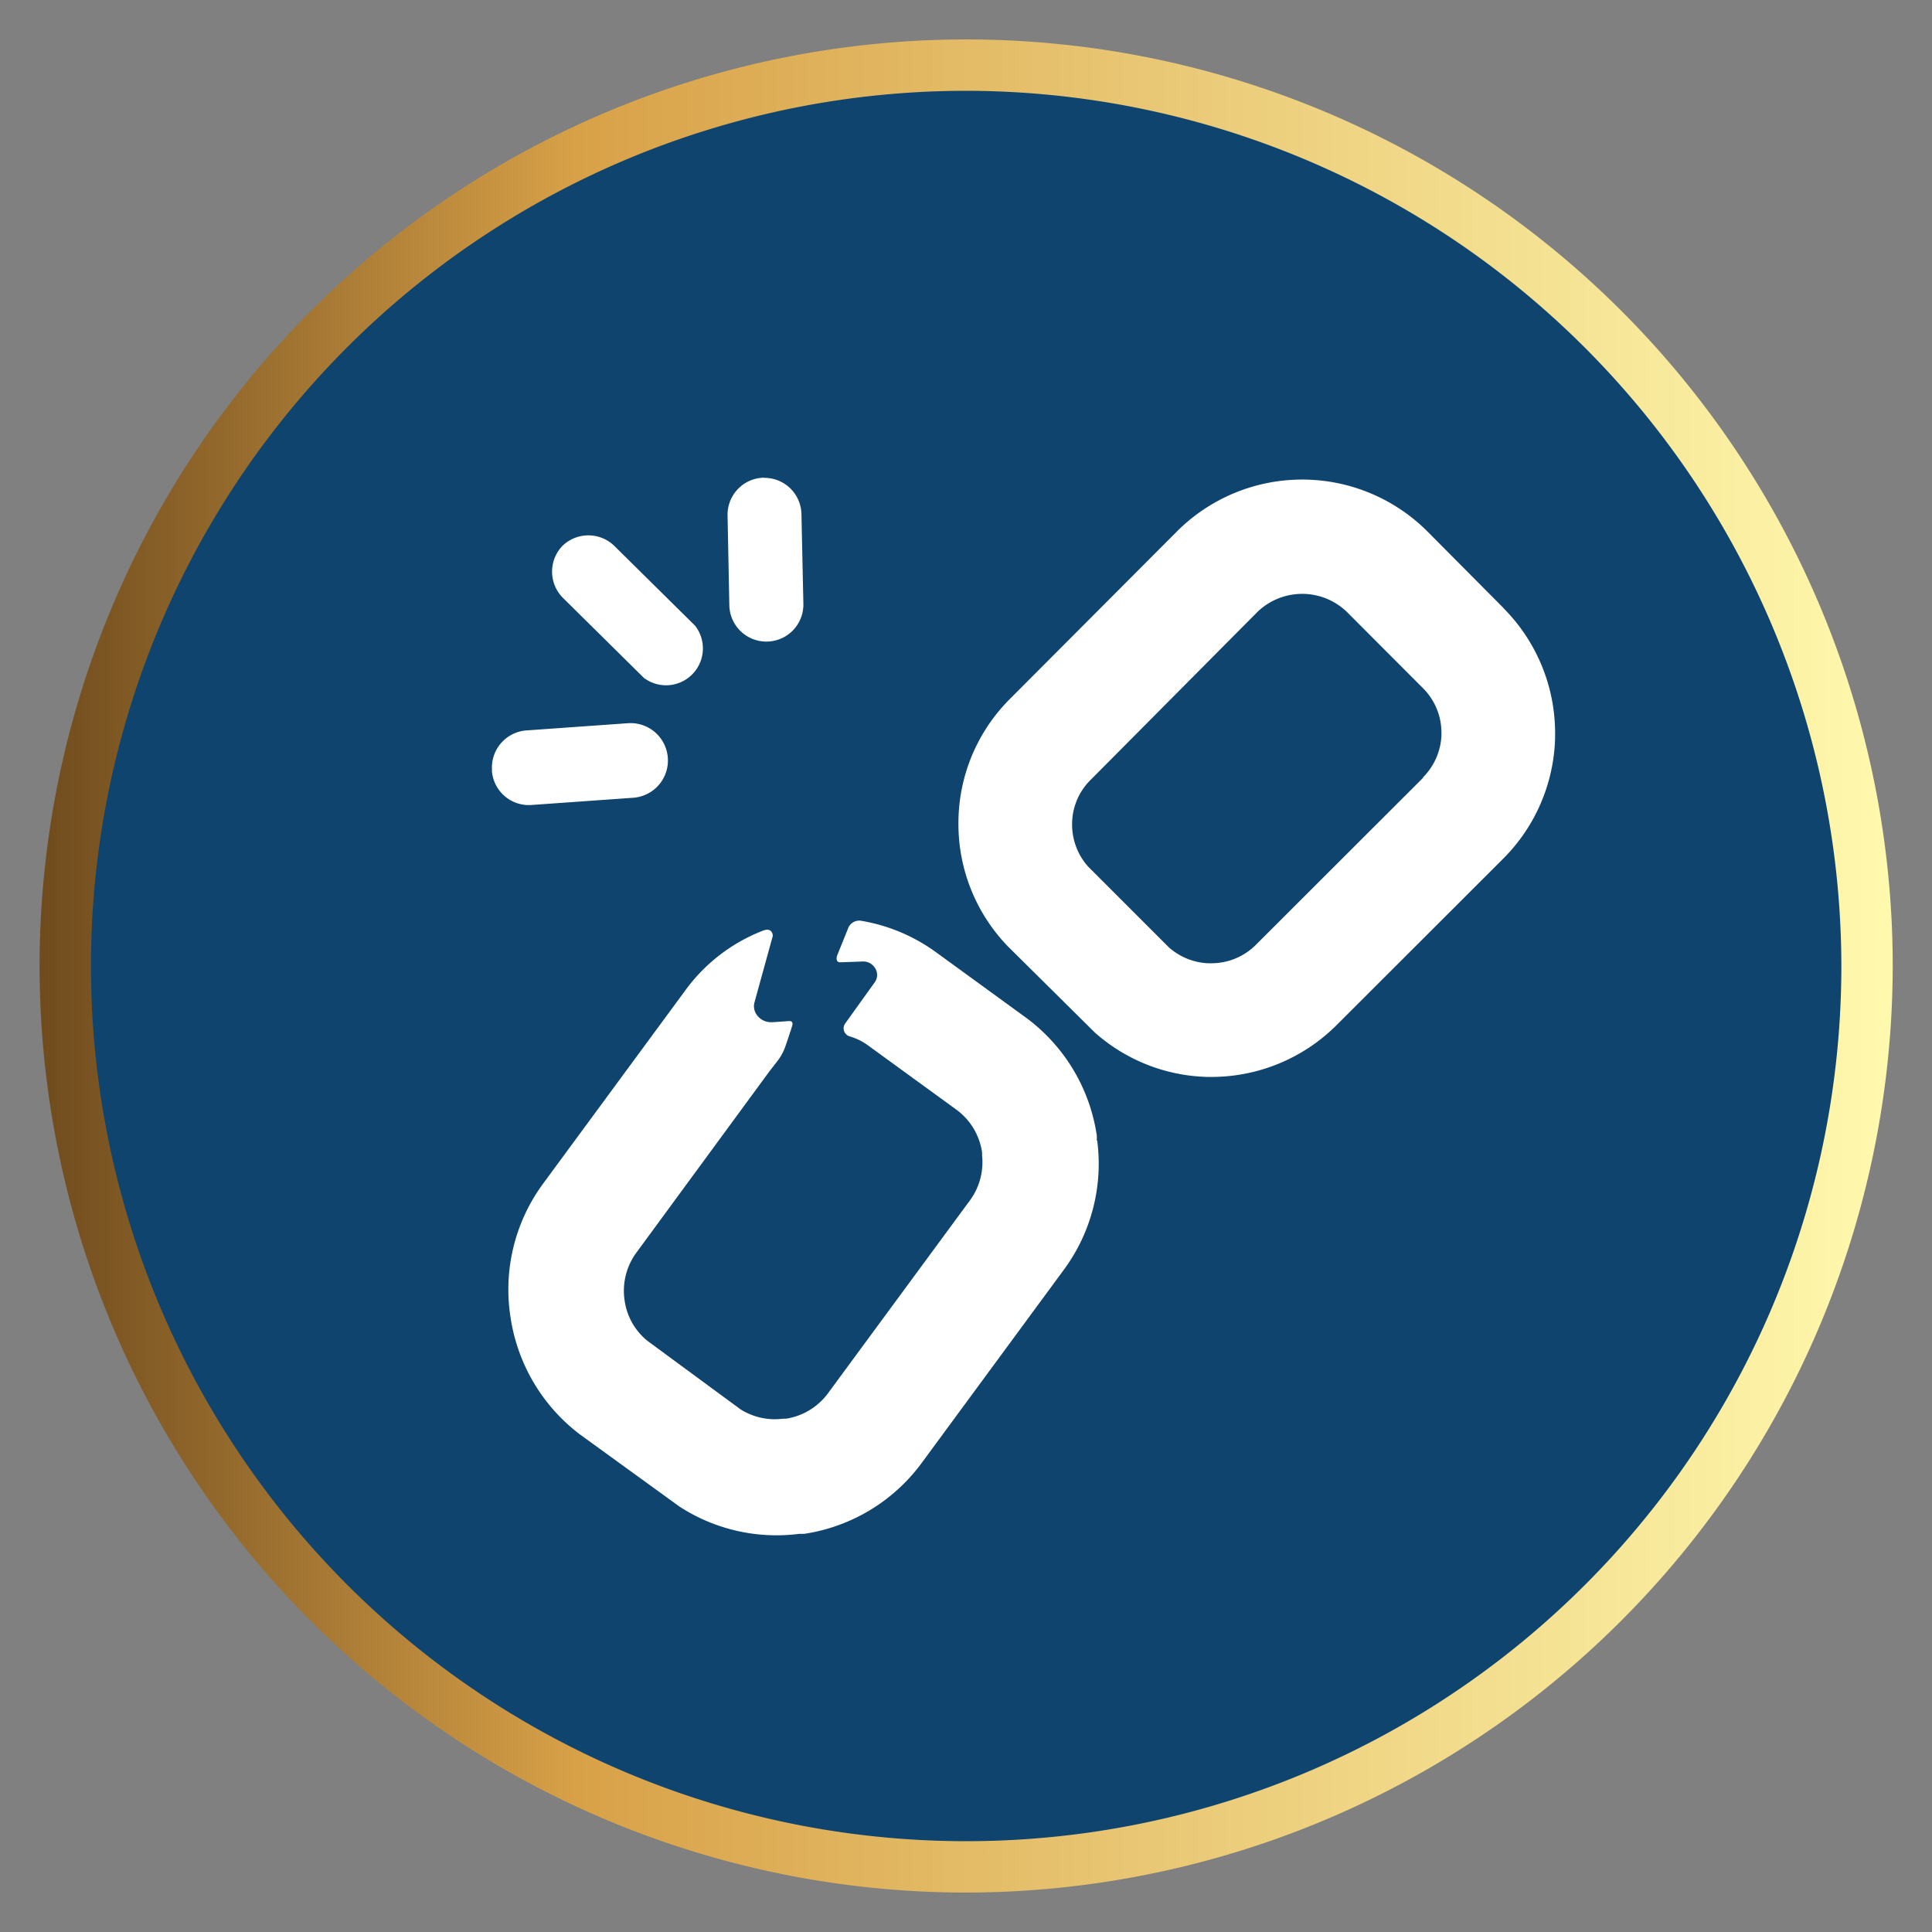
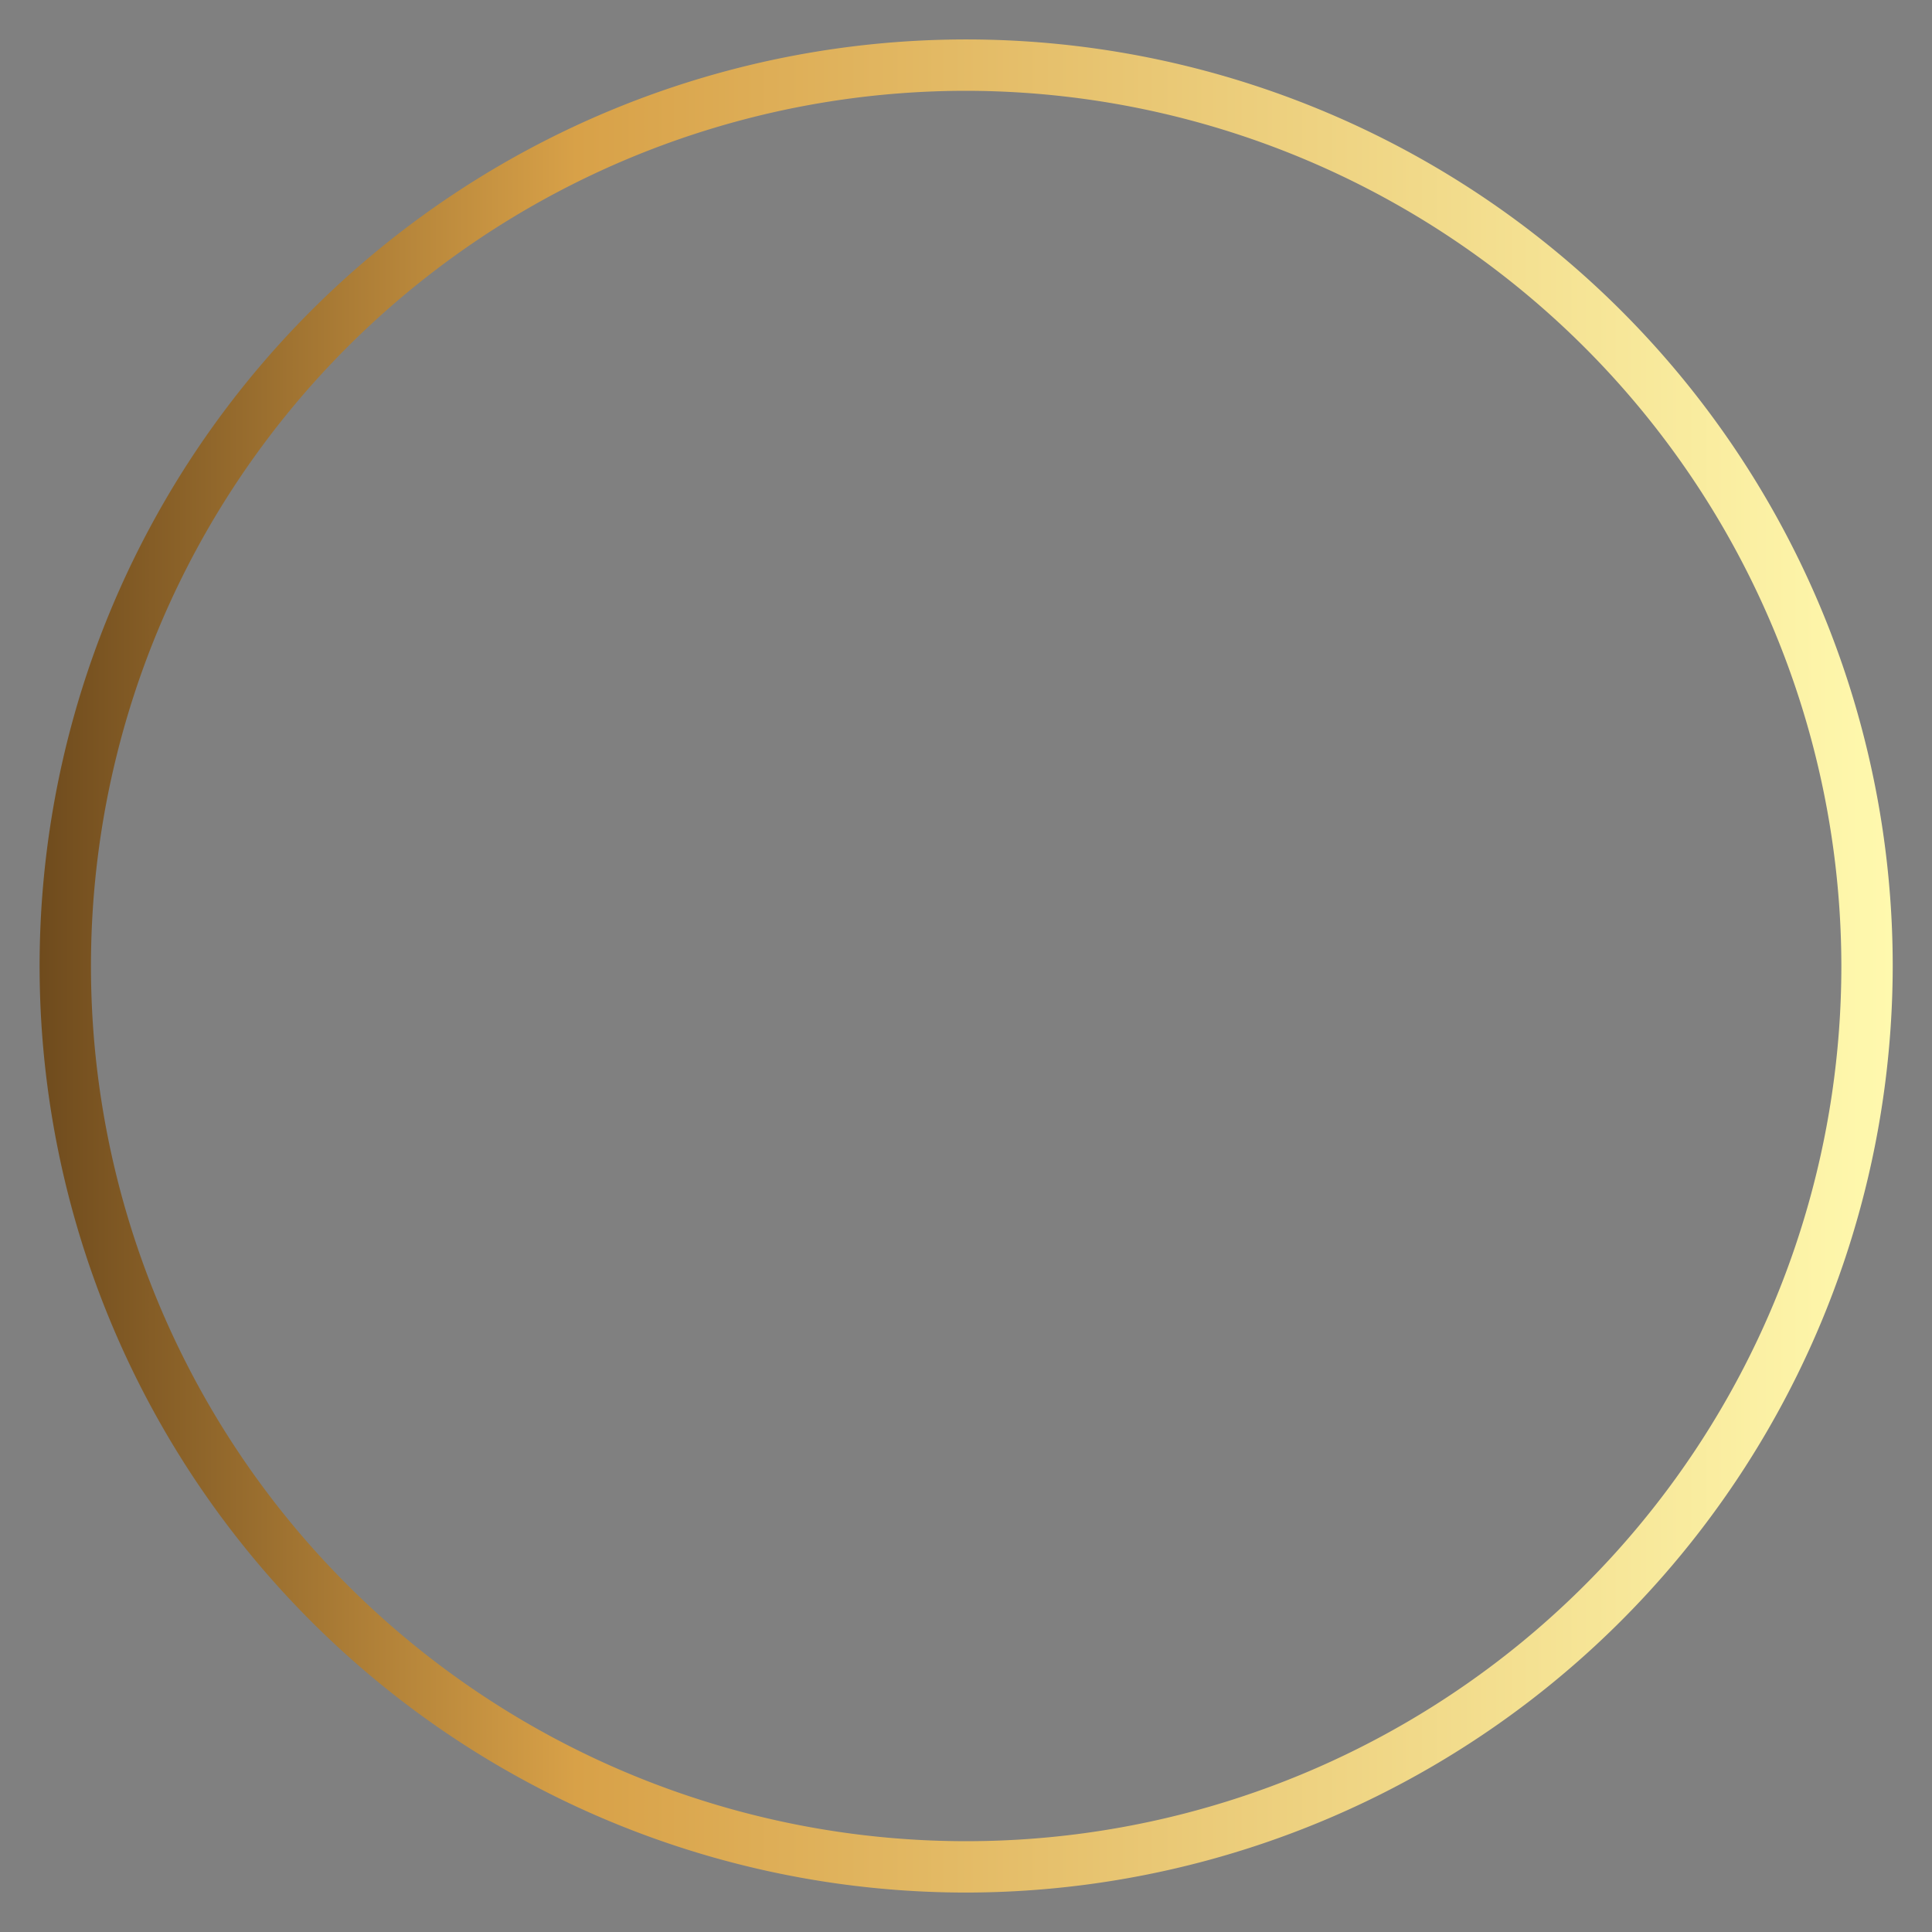
<svg xmlns="http://www.w3.org/2000/svg" id="Layer_1" data-name="Layer 1" viewBox="0 0 120 120">
  <rect x="0" y="0" width="120" height="120" fill="#808080" stroke="none" />
  <defs>
    <style>.cls-1{fill:#0f446e;}.cls-2{fill:url(#linear-gradient);}.cls-3{fill:#fff;fill-rule:evenodd;}</style>
    <linearGradient id="linear-gradient" x1="82.49" y1="2123.61" x2="197.61" y2="2123.61" gradientTransform="translate(-80.05 -2063.61)" gradientUnits="userSpaceOnUse">
      <stop offset="0" stop-color="#6f4b1d" />
      <stop offset="0.29" stop-color="#d8a148" />
      <stop offset="1" stop-color="#fff9ae" />
    </linearGradient>
  </defs>
-   <path class="cls-1" d="M4,60A56,56,0,1,0,60,4,56,56,0,0,0,4,60Z" />
  <path class="cls-2" d="M60,117.55A57.55,57.55,0,1,1,117.56,60,57.61,57.61,0,0,1,60,117.55ZM60,5.64A54.36,54.36,0,1,0,114.37,60,54.43,54.43,0,0,0,60,5.64Z" />
-   <path class="cls-3" d="M93.39,37.77,88.65,33a11,11,0,0,0-15.54,0L62.73,43.41a10.89,10.89,0,0,0-3.2,7.74v0h0a10.93,10.93,0,0,0,3.07,7.63h0L68,64.13a10.93,10.93,0,0,0,7,2.76h.31A11,11,0,0,0,83,63.69L93.39,53.31a11,11,0,0,0,3.2-7.46c0-.1,0-.21,0-.31a11,11,0,0,0-3.21-7.77ZM47.45,29.68a2.3,2.3,0,0,1,2.33,2.26l.12,5.58a2.3,2.3,0,1,1-4.6.06L45.19,32a2.3,2.3,0,0,1,2.26-2.33ZM30.55,47.84h0A2.3,2.3,0,0,0,33,50l6.33-.45A2.3,2.3,0,1,0,39,44.92l-6.33.45a2.31,2.31,0,0,0-2.11,2.47Zm4.37-13.92h0a2.31,2.31,0,0,1,3.25,0l5,4.94A2.29,2.29,0,0,1,40,42.11l-5-4.94A2.31,2.31,0,0,1,34.92,33.92Zm33.2,36.89a1.71,1.71,0,0,0,0-.31,11.11,11.11,0,0,0-4.42-7.31l-5.5-4a11,11,0,0,0-4.72-2,.74.74,0,0,0-.81.49L52,59.34c-.07.21-.05.43.18.43l1.43-.05a.86.86,0,0,1,.73.39.78.78,0,0,1,0,.89l-1.85,2.58a.52.52,0,0,0,.28.79,3.66,3.66,0,0,1,1.17.58l5.5,4A4,4,0,0,1,61,71.59l0,.19a4,4,0,0,1-.75,2.77l-8.83,12a4,4,0,0,1-2.61,1.57l-.19,0A4,4,0,0,1,46,87.54l-5.79-4.26A3.92,3.92,0,0,1,38.8,80.8v0a4,4,0,0,1,.73-3l8.27-11.27.46-.59a3.27,3.27,0,0,0,.56-1.06c.17-.49.38-1.13.4-1.23s0-.24-.21-.23l-1,.07h-.11a1.06,1.06,0,0,1-.78-.32.93.93,0,0,1-.25-.94L48,58.13s0-.55-.6-.33a10.79,10.79,0,0,0-4.86,3.75l-8.83,12a11.09,11.09,0,0,0-2,8.27v0h0A11.19,11.19,0,0,0,36,89.08h0l6.21,4.5a11.06,11.06,0,0,0,7.43,1.69l.31,0a11.11,11.11,0,0,0,7.31-4.42l8.83-12a11.08,11.08,0,0,0,2.06-8Zm20.27-22.5h0L78,58.69a3.91,3.91,0,0,1-2.77,1.14h-.19a3.93,3.93,0,0,1-2.45-1l-5-5a3.91,3.91,0,0,1-1-2.63v0a3.86,3.86,0,0,1,1.15-2.76L78.11,38a4,4,0,0,1,5.54,0l4.74,4.75a3.9,3.9,0,0,1,1.14,2.77v.19a3.94,3.94,0,0,1-1.15,2.58Z" />
</svg>